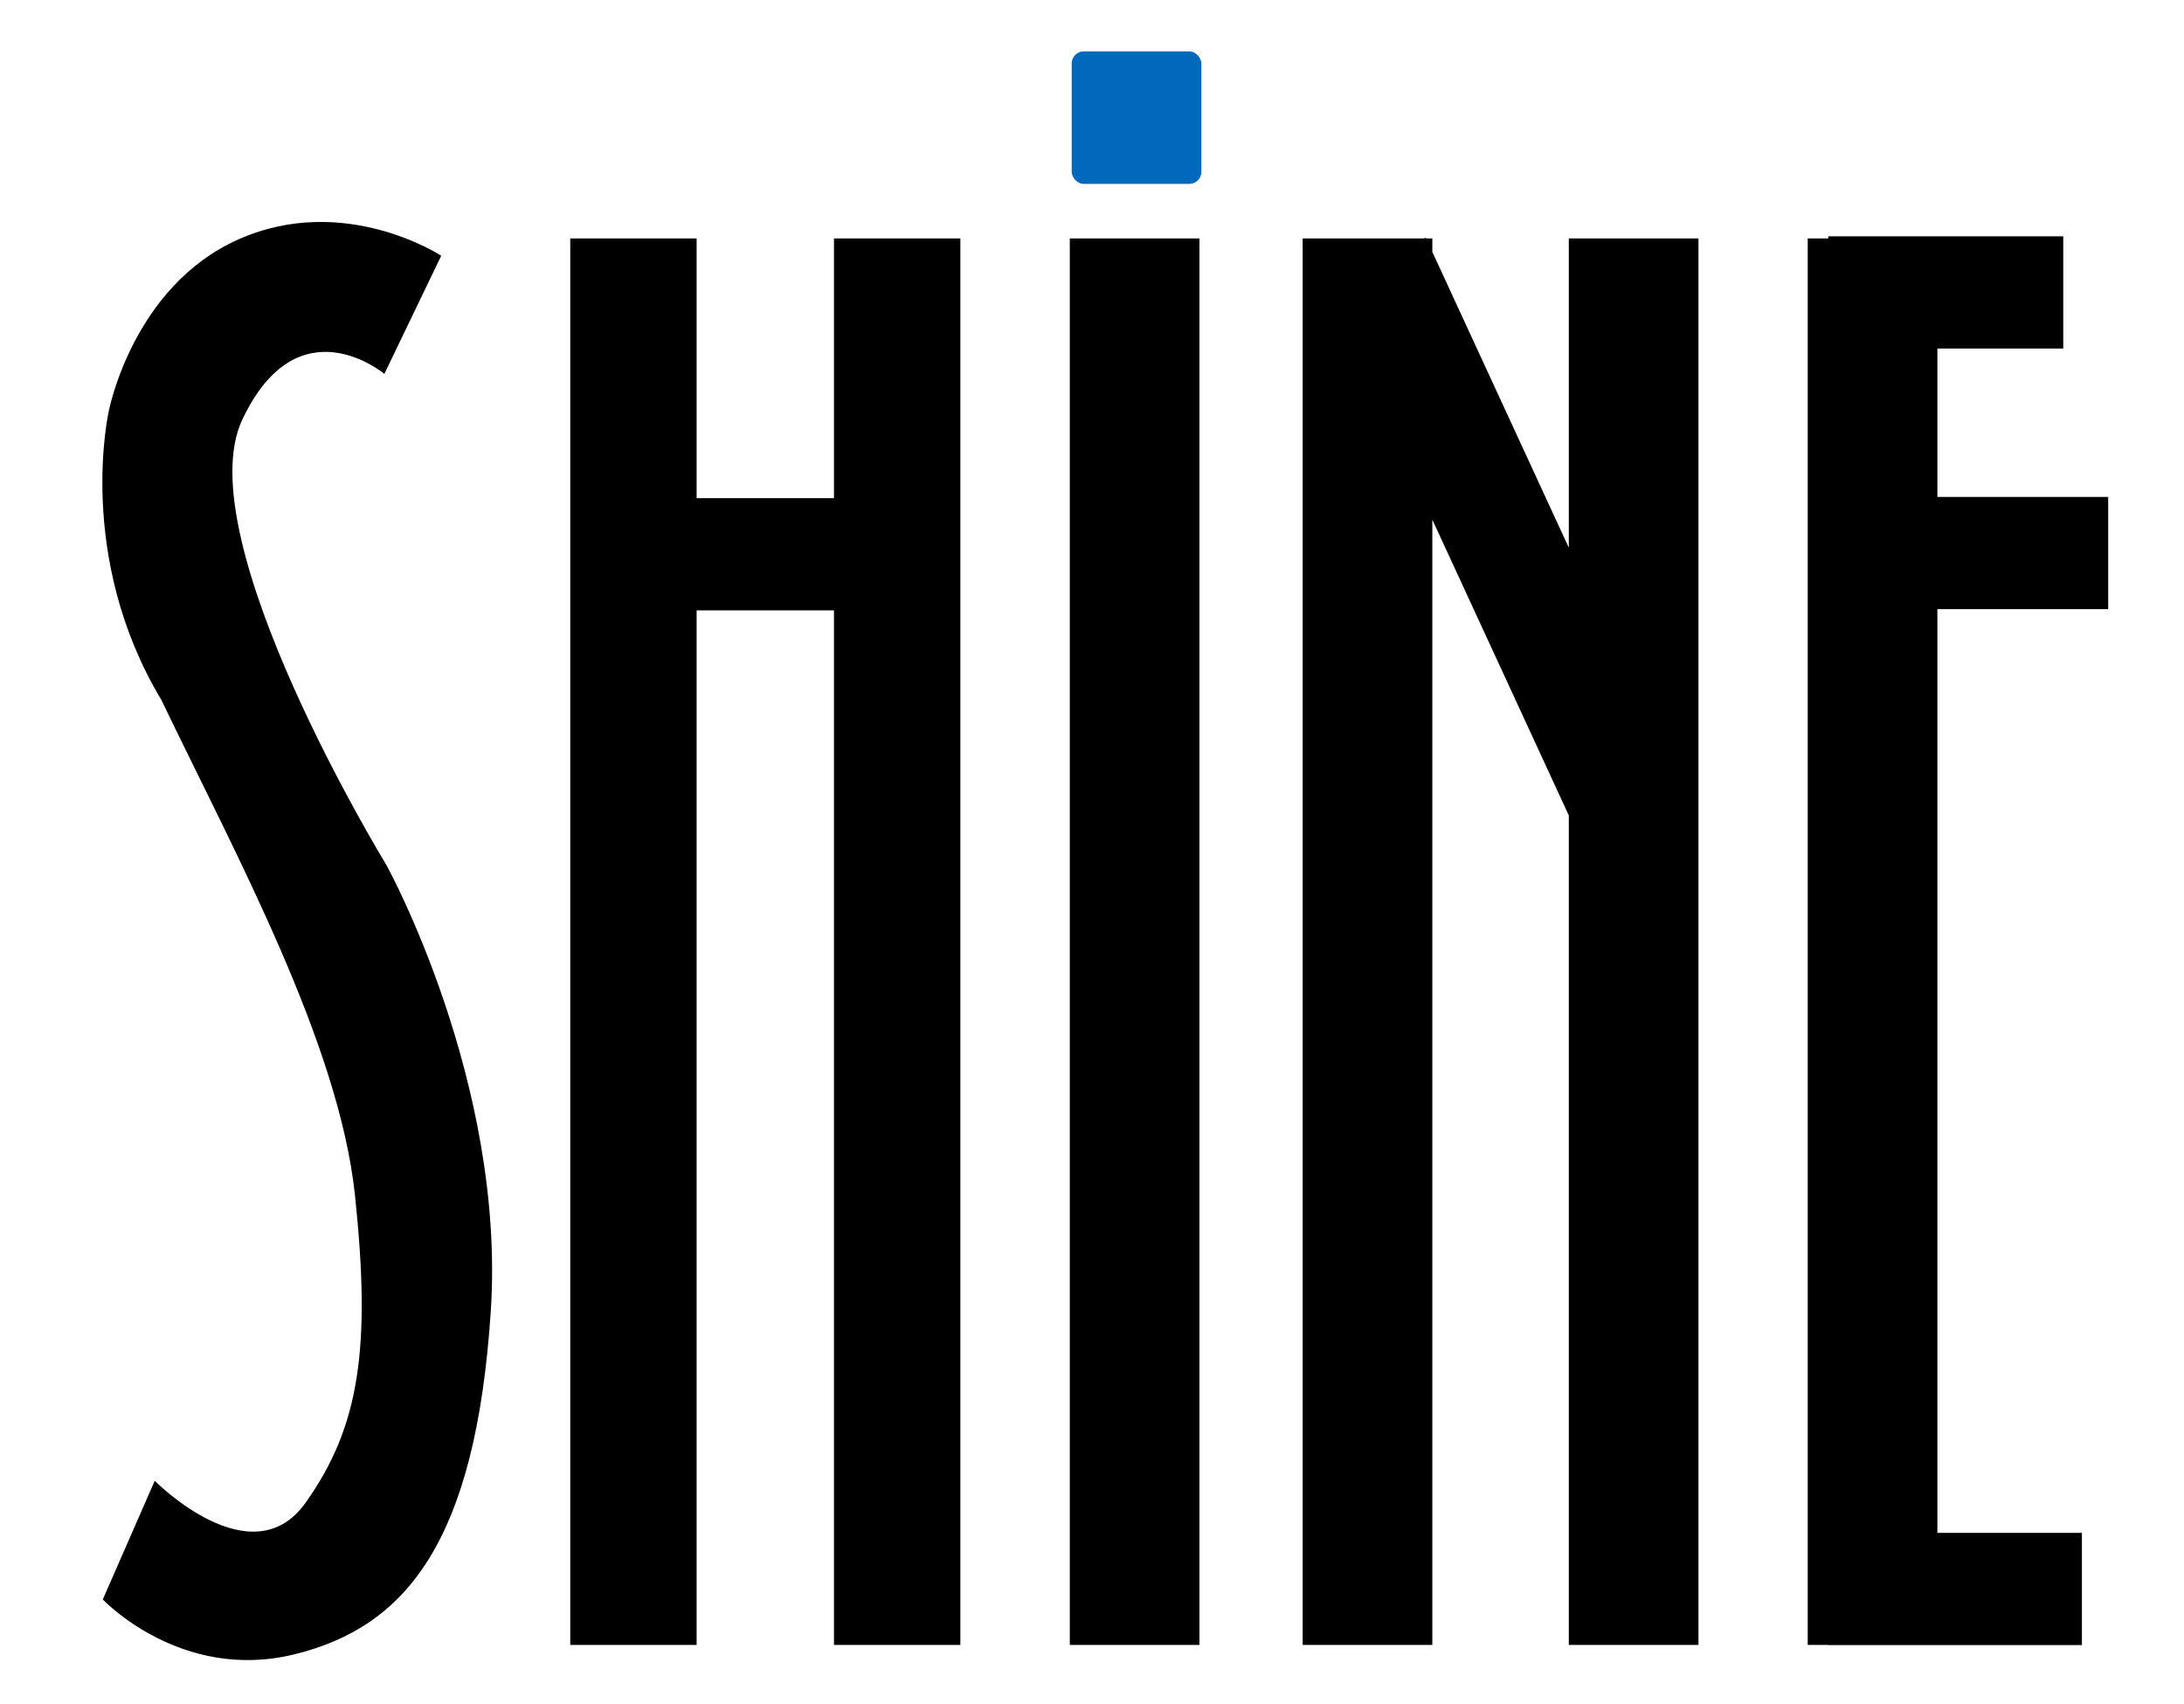
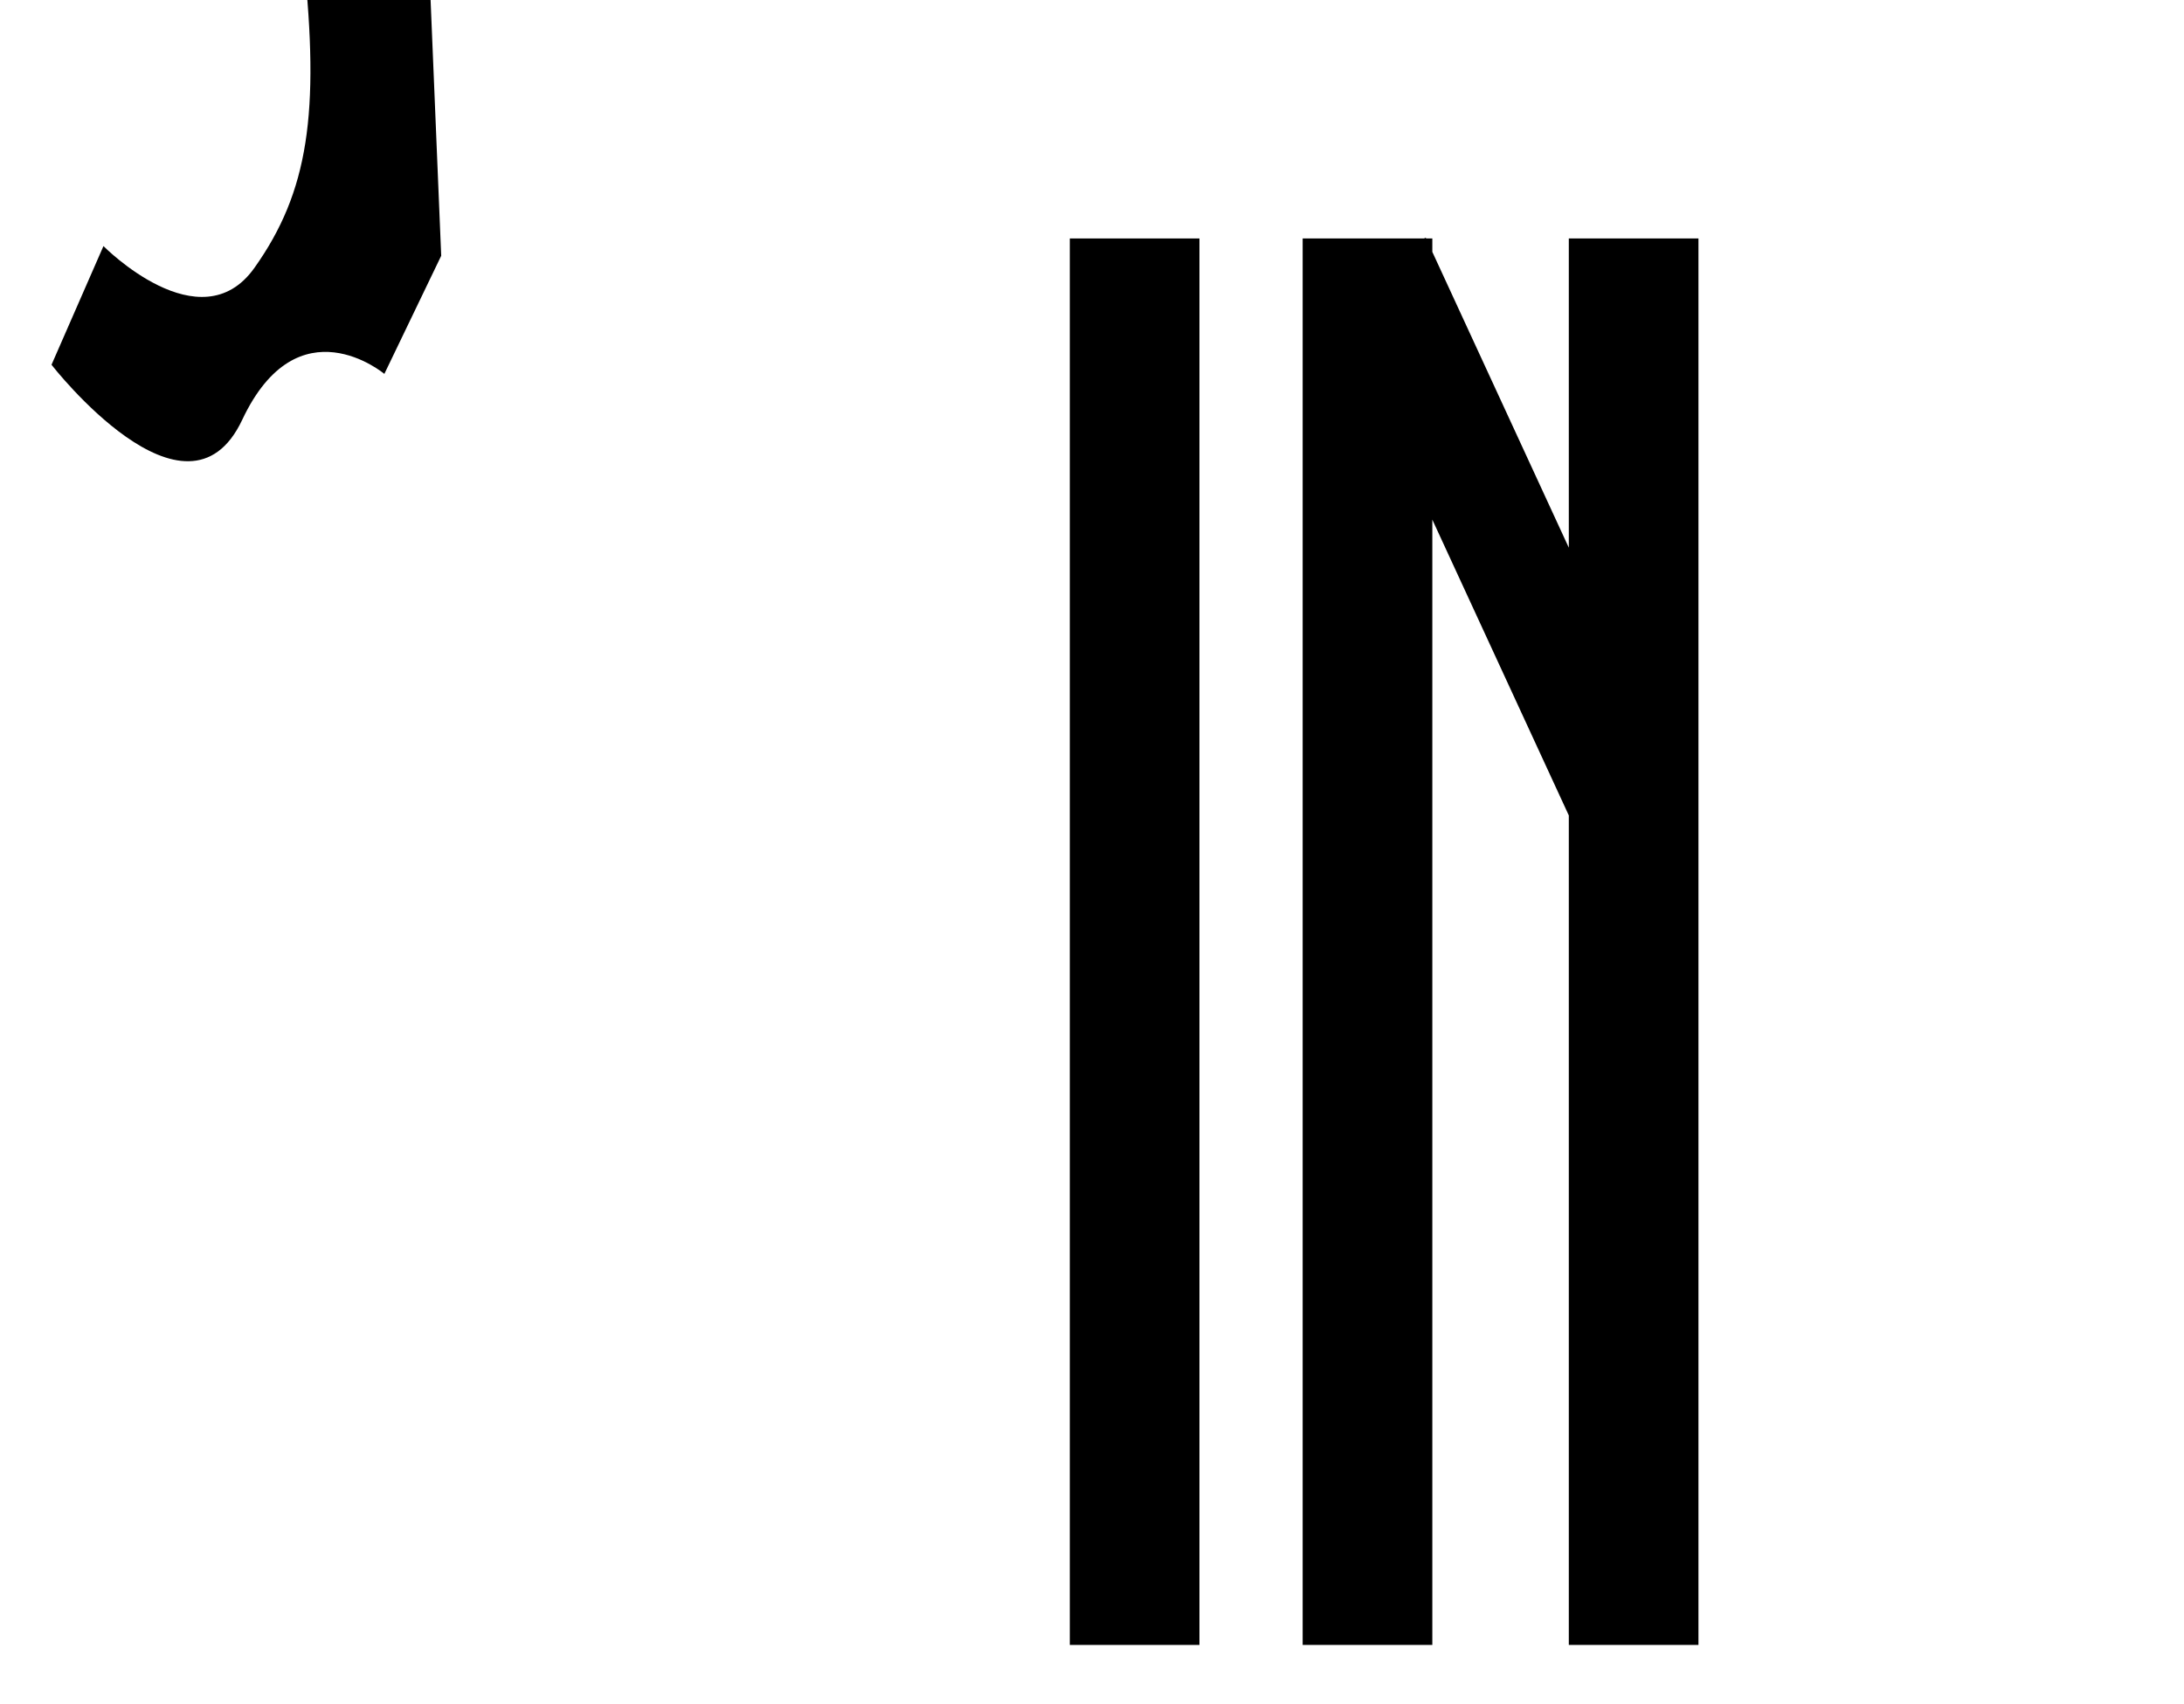
<svg xmlns="http://www.w3.org/2000/svg" id="Layer_1" viewBox="0 0 936.95 730.76">
  <defs>
    <style>.cls-1{fill:#0069bb;}</style>
  </defs>
-   <polygon points="357.78 102.27 357.78 213.66 298.86 213.66 298.86 102.27 244.64 102.27 244.64 705.49 298.86 705.49 298.86 261.78 357.78 261.78 357.78 705.49 412 705.49 412 102.27 357.78 102.27" />
  <rect x="458.95" y="102.27" width="55.62" height="603.22" />
-   <rect class="cls-1" x="459.77" y="22.04" width="55.62" height="56.83" rx="5.16" ry="5.16" />
  <polygon points="673.03 102.27 673.03 234.89 614.48 108.04 614.48 102.27 611.81 102.27 611.66 101.94 610.94 102.27 558.85 102.27 558.85 705.49 614.48 705.49 614.48 222.87 673.03 349.73 673.03 705.49 728.65 705.49 728.65 102.27 673.03 102.27" />
-   <polygon points="904.43 261.26 904.43 213.13 831.15 213.13 831.15 149.48 885.15 149.48 885.15 101.35 784.33 101.35 784.33 102.27 775.53 102.27 775.53 705.49 784.33 705.49 784.33 705.55 893.15 705.55 893.15 657.43 831.15 657.43 831.15 261.26 904.43 261.26" />
-   <path d="m189.28,109.7l-24.39,50.66s-37.05-31.14-60.98,19.7c-23.93,50.84,61.92,191.04,61.92,191.04,0,0,51.24,92.96,44.71,191.45-6.53,98.49-36.13,135.35-84.63,147.06s-81.81-23.62-81.81-23.62l22.28-50.9s41.5,42.05,64.74,9.38c23.24-32.67,28.07-66.56,21.16-131.86-6.91-65.3-51.33-146.37-83.08-212.46-36.93-61.54-22.52-123.84-22.52-123.84,0,0,10.16-53.46,55.65-73.66s86.96,7.04,86.96,7.04Z" />
+   <path d="m189.28,109.7l-24.39,50.66s-37.05-31.14-60.98,19.7s-81.81-23.62-81.81-23.62l22.28-50.9s41.5,42.05,64.74,9.38c23.24-32.67,28.07-66.56,21.16-131.86-6.91-65.3-51.33-146.37-83.08-212.46-36.93-61.54-22.52-123.84-22.52-123.84,0,0,10.16-53.46,55.65-73.66s86.96,7.04,86.96,7.04Z" />
</svg>